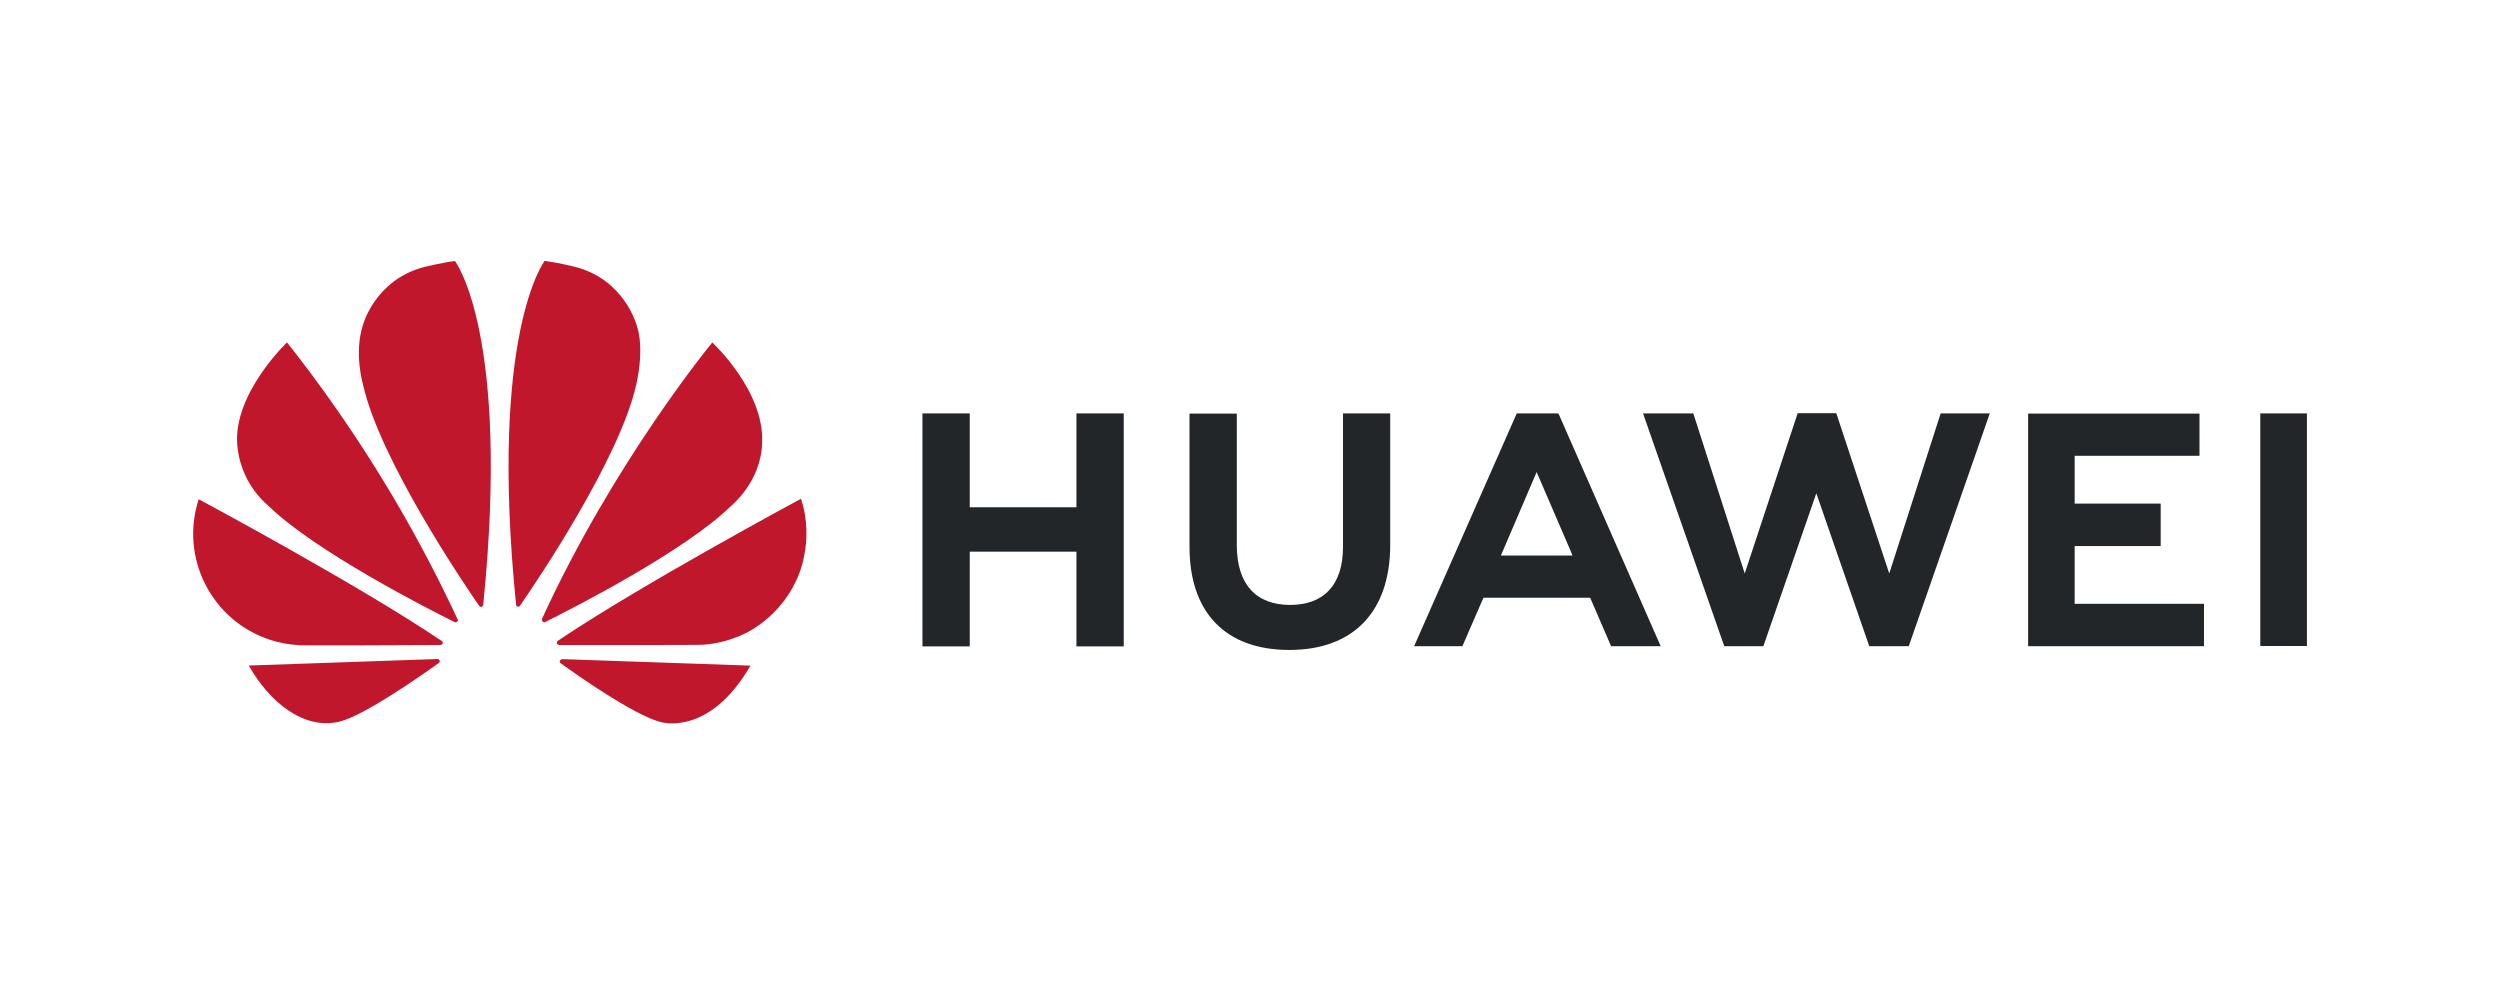
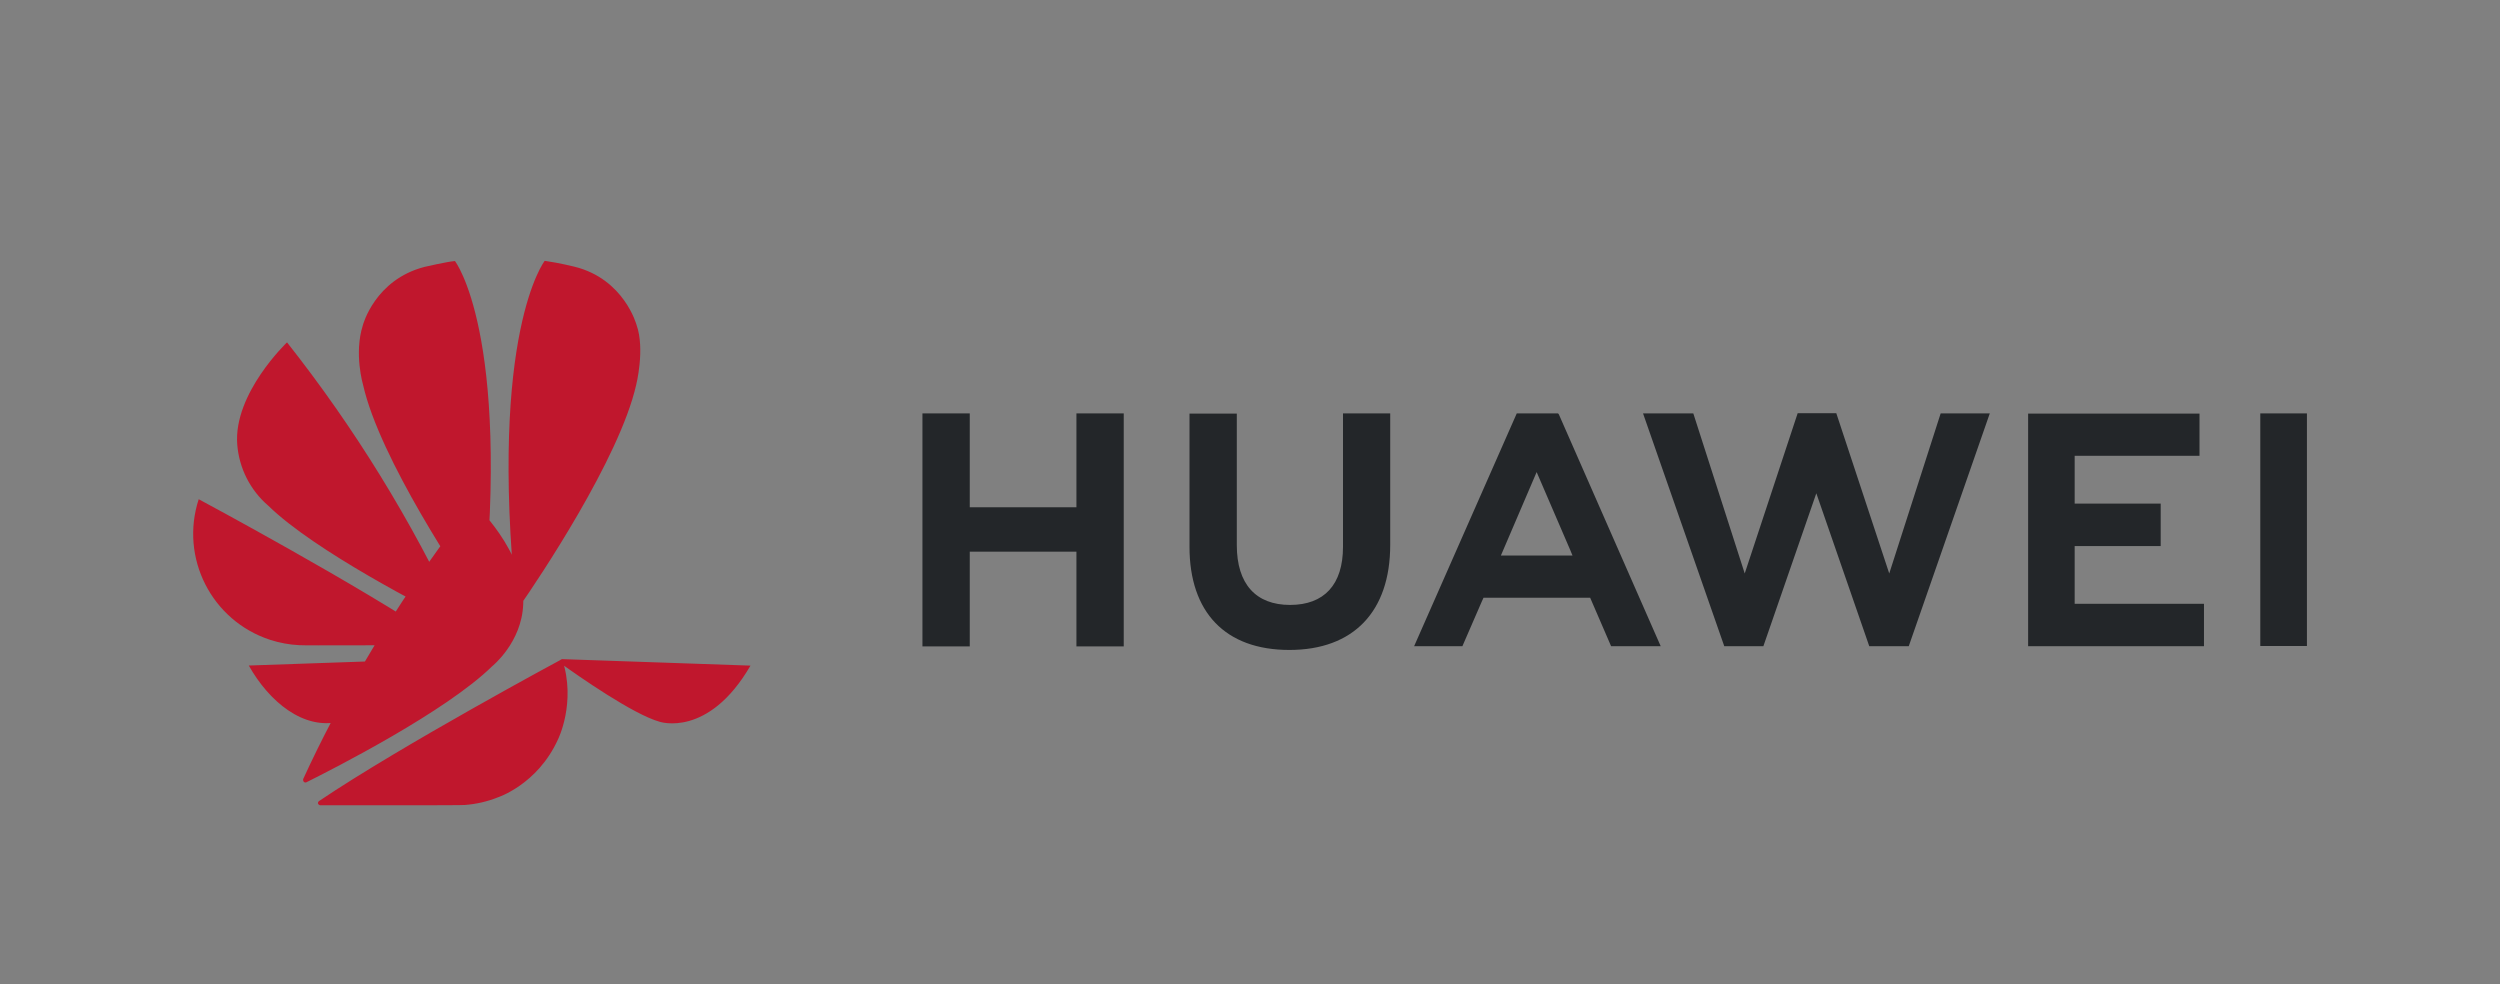
<svg xmlns="http://www.w3.org/2000/svg" id="_图层_3" data-name="图层 3" viewBox="0 0 261.56 102.96">
  <rect x="0" y="0" width="261.56" height="102.96" fill="#808080" stroke="none" />
  <defs>
    <style>
      .cls-1 {
        fill: #c0172d;
      }

      .cls-2 {
        fill: #232629;
      }

      .cls-3 {
        fill: #fff;
        stroke: #000;
        stroke-miterlimit: 10;
      }
    </style>
  </defs>
-   <rect class="cls-3" x="-106.88" y="-110.51" width="1651.86" height="719.67" />
  <path class="cls-2" d="m140.5,43.25h4.95v13.76c0,6.98-3.85,10.99-10.55,10.99s-10.45-3.93-10.45-10.8v-13.93h4.95v13.77c0,4.07,2,6.25,5.57,6.25s5.54-2.12,5.54-6.08v-13.96Zm-27.86,9.82h-11.18v-9.82h-4.95v24.38h4.95v-9.91h11.16v9.91h4.95v-24.38h-4.95v9.82h.02Zm123.84,14.52h4.88v-24.34h-4.88v24.34Zm-19.42-10.46h9v-4.44h-9v-5h13.06v-4.42h-17.93v24.34h18.4v-4.44h-13.53v-6.04Zm-19.4,2.87l-5.54-16.77h-4.04l-5.54,16.77-5.38-16.75h-5.26l8.5,24.36h4.09l5.54-16,5.54,16h4.13l8.48-24.36h-5.14l-5.38,16.75Zm-34.55-16.61l10.64,24.22h-5.19l-2.19-5.07h-11.16l-.16.35-2.05,4.72h-5.05l10.74-24.36h4.32l.11.14Zm1.18,14.17l-3.52-8.17-3.5,8.17-.24.56h7.49l-.23-.56Z" />
-   <path class="cls-1" d="m47.83,65.04c.07-.05.09-.16.05-.24-4.8-10.32-10.79-20.04-17.85-28.98,0,0-5.61,5.33-5.21,10.67.19,2.49,1.36,4.8,3.26,6.43,4.89,4.77,16.73,10.8,19.49,12.17.09.04.19.02.26-.05m-1.83,4.08c-.03-.11-.14-.17-.26-.17l-19.71.68c2.14,3.81,5.75,6.77,9.49,5.87,2.59-.64,8.44-4.74,10.38-6.13.16-.12.1-.23.1-.24m.3-1.76c.11-.16-.07-.3-.07-.3-8.65-5.85-25.44-14.84-25.44-14.84-2,6.13,1.35,12.71,7.47,14.71.99.32,2.01.51,3.04.56.3.05,11.72,0,14.78-.02.09-.02.16-.05.21-.12m1.31-40.05c-.85.07-3.17.61-3.17.61-5.22,1.34-6.46,6.09-6.46,6.09-.96,2.98.02,6.27.02,6.27,1.74,7.73,10.31,20.46,12.15,23.12.12.14.23.09.23.09.1-.04.19-.12.19-.24,2.86-28.42-2.96-35.94-2.96-35.94m6.53,36.15c.11.04.23,0,.28-.1,1.9-2.73,10.41-15.39,12.15-23.09,0,0,.94-3.73.04-6.27,0,0-1.29-4.82-6.51-6.1,0,0-1.5-.38-3.1-.61,0,0-5.85,7.52-3,35.94-.02.11.05.19.14.23m4.67,5.5c-.09.02-.18.08-.23.16-.02.1,0,.19.07.26,1.88,1.36,7.61,5.36,10.36,6.13,0,0,5.1,1.74,9.52-5.87l-19.73-.68Zm24.99-16.77s-16.75,9-25.42,14.85c-.09.07-.14.17-.1.28,0,0,.09.16.21.16,3.1,0,14.84.02,15.15-.03,1.17-.09,2.32-.35,3.4-.78,0,0,4.18-1.32,6.34-6.08,0,0,1.93-3.86.44-8.39m-27.01,12.85c.07.05.17.07.26.02,2.82-1.41,14.58-7.38,19.43-12.14,0,0,3.08-2.47,3.24-6.46.35-5.52-5.21-10.64-5.21-10.64,0,0-10.27,12.45-17.81,28.91-.02.11,0,.23.09.31" />
+   <path class="cls-1" d="m47.83,65.04c.07-.05.09-.16.05-.24-4.8-10.32-10.79-20.04-17.85-28.98,0,0-5.61,5.33-5.21,10.67.19,2.49,1.36,4.8,3.26,6.43,4.89,4.77,16.73,10.8,19.49,12.17.09.04.19.02.26-.05m-1.83,4.08c-.03-.11-.14-.17-.26-.17l-19.71.68c2.14,3.81,5.75,6.77,9.49,5.87,2.59-.64,8.44-4.74,10.38-6.13.16-.12.1-.23.1-.24m.3-1.76c.11-.16-.07-.3-.07-.3-8.65-5.85-25.44-14.84-25.44-14.84-2,6.13,1.35,12.71,7.47,14.71.99.32,2.01.51,3.04.56.3.05,11.72,0,14.78-.02.09-.02.16-.05.21-.12m1.31-40.05c-.85.07-3.17.61-3.17.61-5.22,1.34-6.46,6.09-6.46,6.09-.96,2.98.02,6.27.02,6.27,1.74,7.73,10.31,20.46,12.15,23.12.12.14.23.09.23.09.1-.04.19-.12.19-.24,2.86-28.42-2.96-35.94-2.96-35.94m6.53,36.15c.11.04.23,0,.28-.1,1.9-2.73,10.41-15.39,12.15-23.09,0,0,.94-3.73.04-6.27,0,0-1.29-4.82-6.51-6.1,0,0-1.5-.38-3.1-.61,0,0-5.85,7.52-3,35.94-.02.11.05.19.14.23m4.67,5.5c-.09.02-.18.08-.23.16-.02.1,0,.19.07.26,1.88,1.36,7.61,5.36,10.36,6.13,0,0,5.1,1.74,9.52-5.87l-19.73-.68Zs-16.75,9-25.42,14.85c-.09.07-.14.17-.1.28,0,0,.09.16.21.16,3.1,0,14.84.02,15.15-.03,1.17-.09,2.32-.35,3.4-.78,0,0,4.18-1.32,6.34-6.08,0,0,1.93-3.86.44-8.39m-27.01,12.85c.07.05.17.07.26.02,2.82-1.41,14.58-7.38,19.43-12.14,0,0,3.08-2.47,3.24-6.46.35-5.52-5.21-10.64-5.21-10.64,0,0-10.27,12.45-17.81,28.91-.02.11,0,.23.09.31" />
</svg>